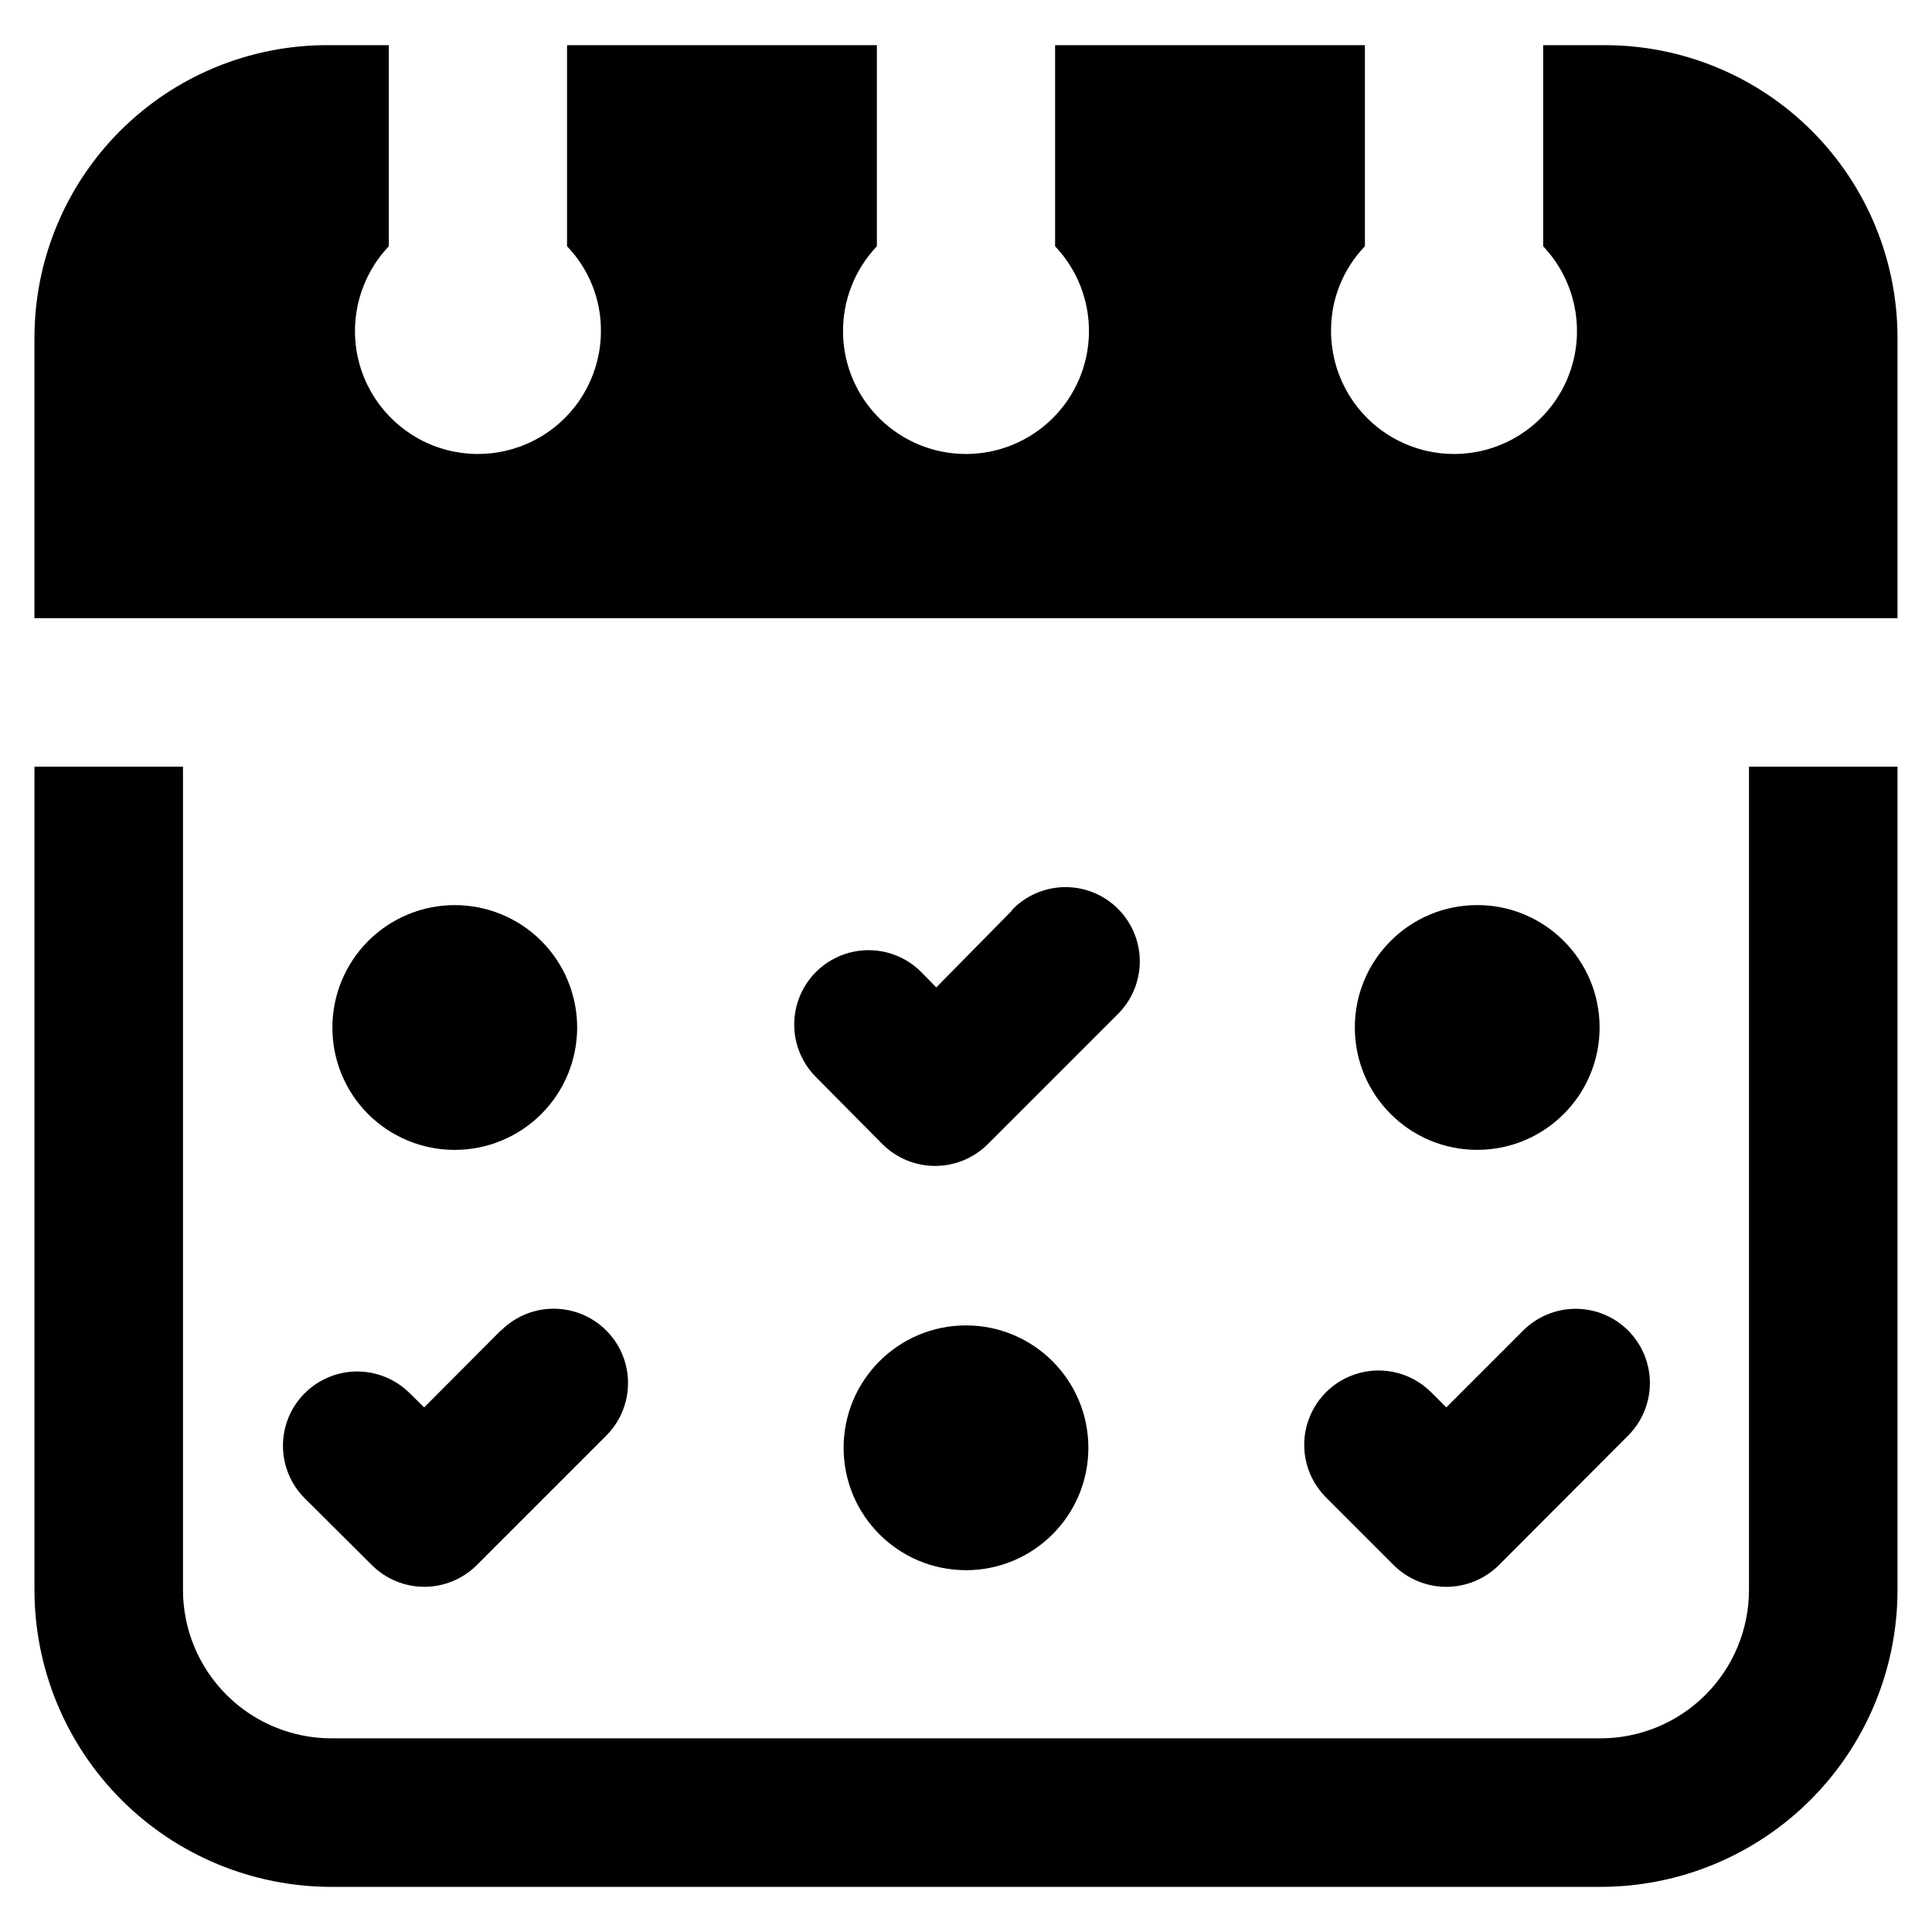
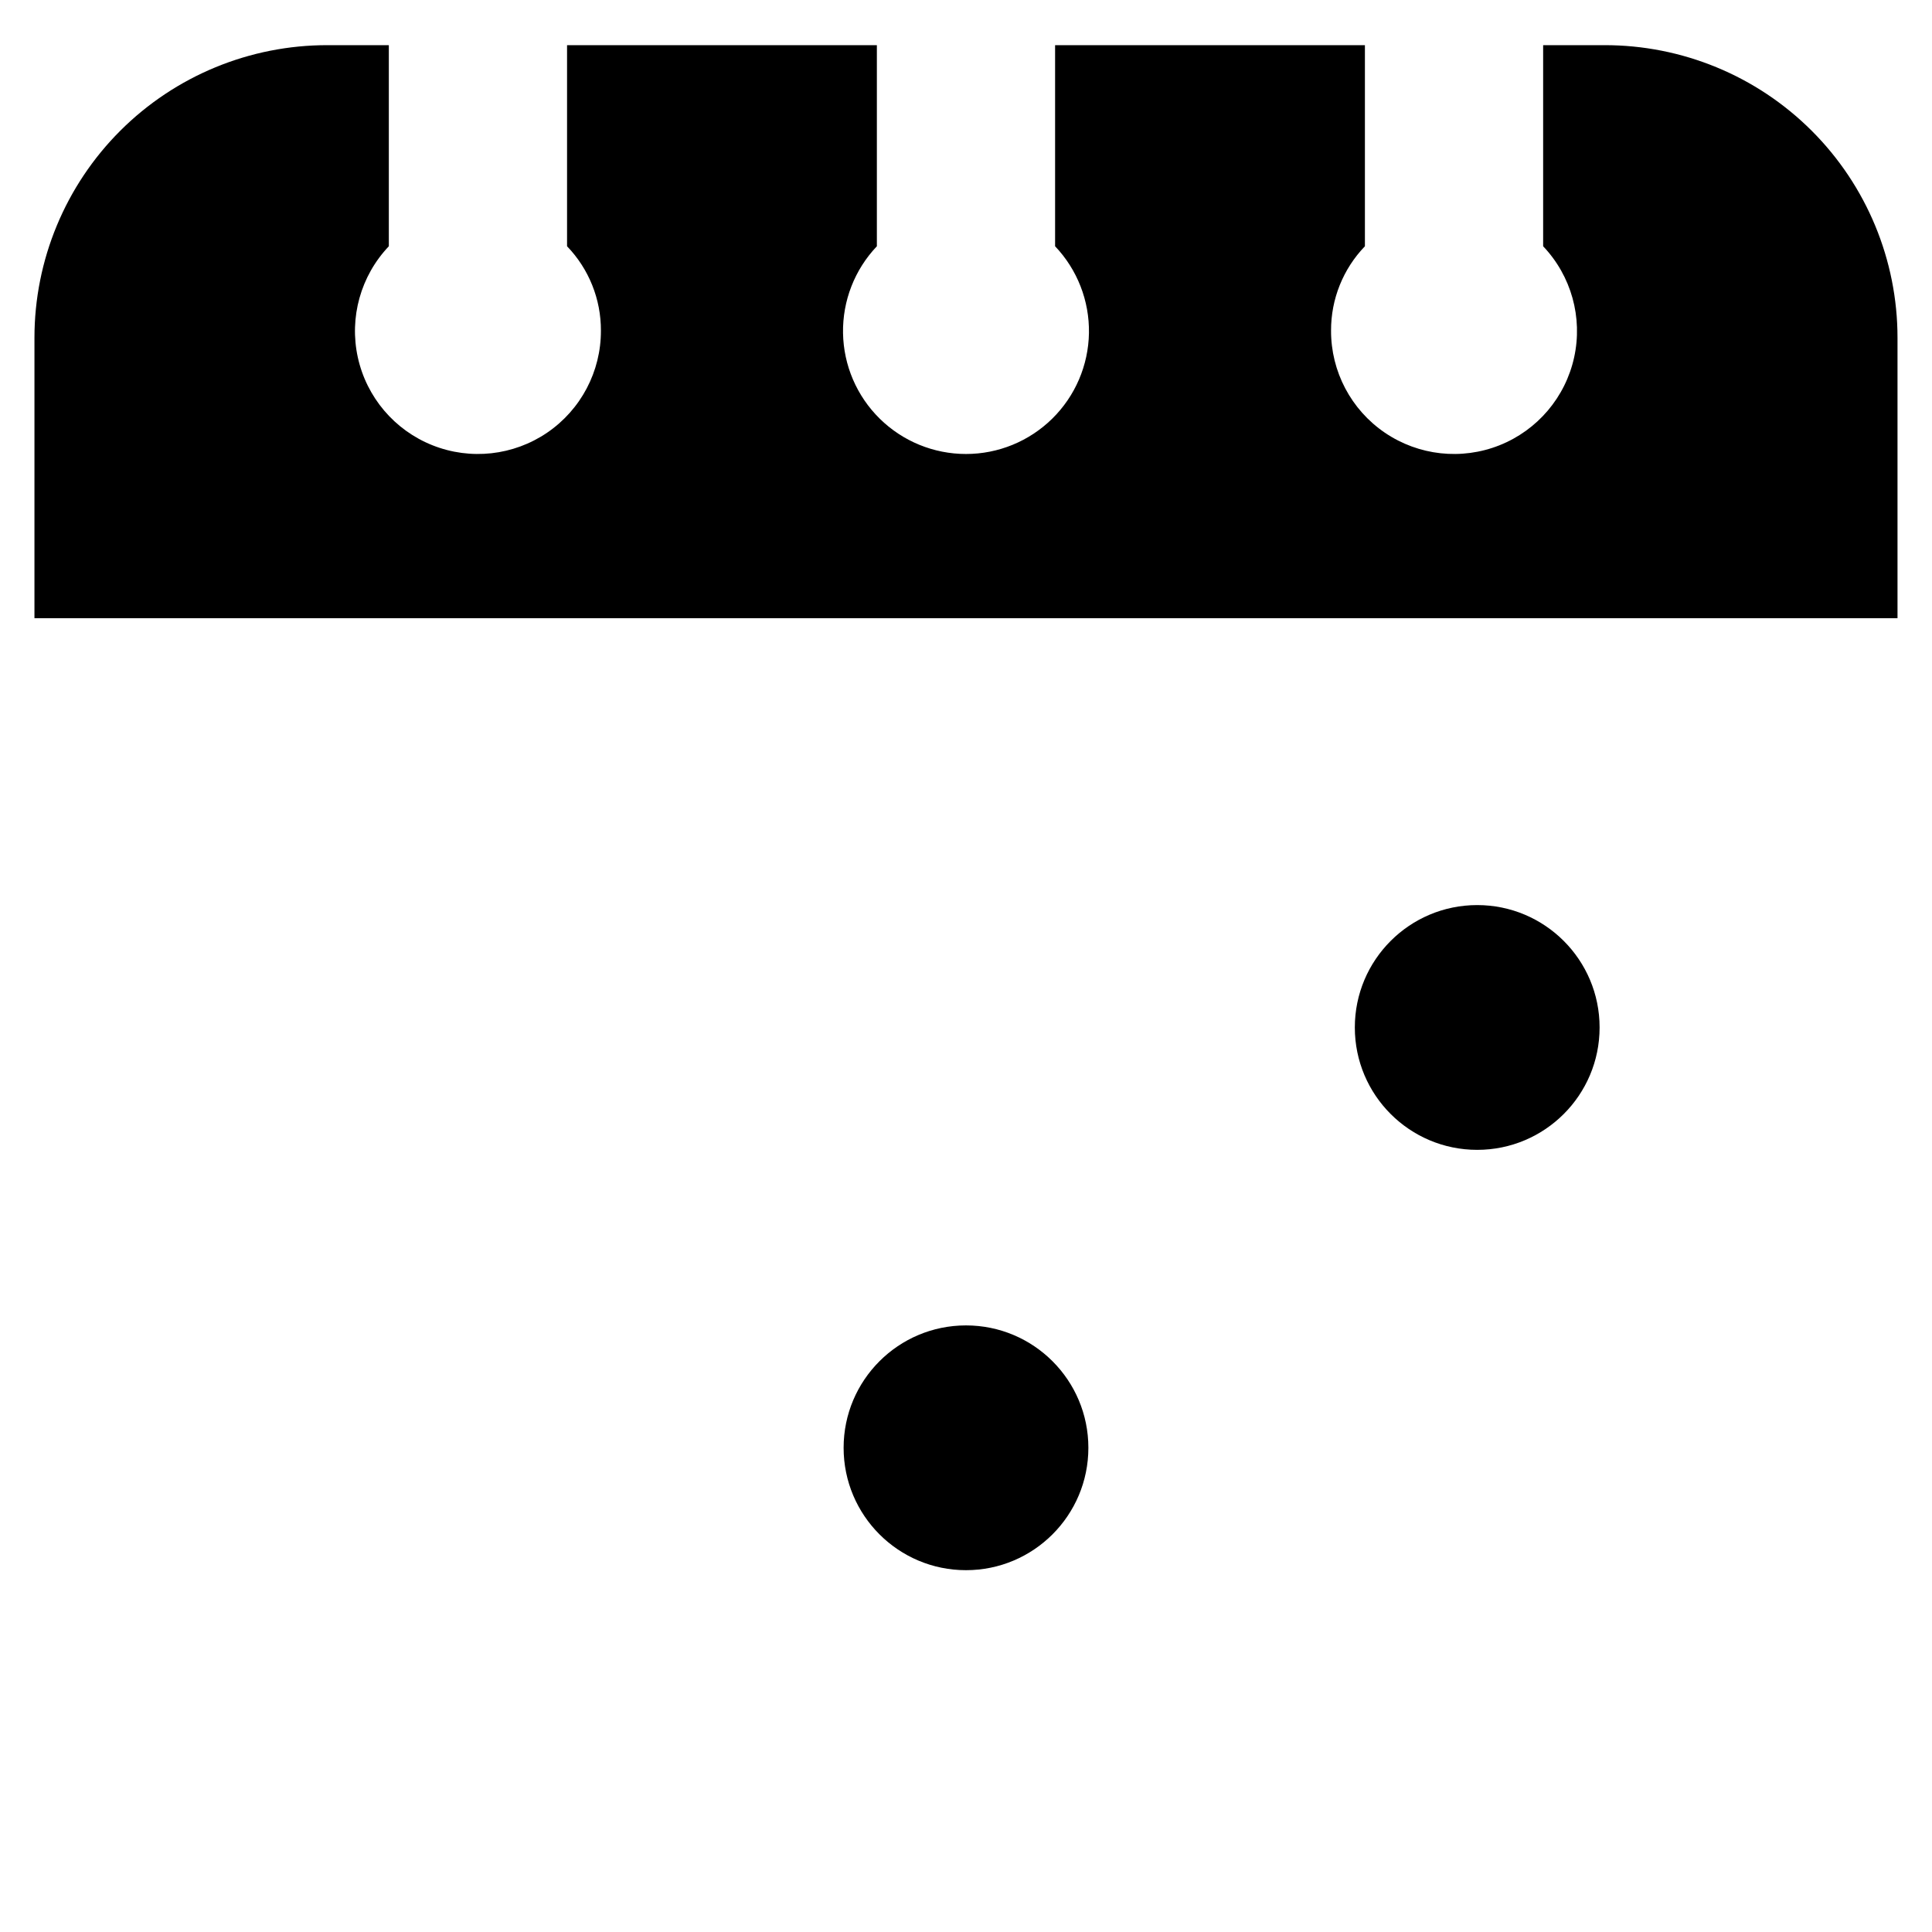
<svg xmlns="http://www.w3.org/2000/svg" fill="#000000" width="800px" height="800px" version="1.1" viewBox="144 144 512 512">
  <g>
    <path d="m153.13 307.82h493.73v-74.312c0-20.59-8.188-40.336-22.766-54.883-14.574-14.547-34.336-22.695-54.93-22.656h-16.215v53.293c7.457 7.844 10.535 18.875 8.215 29.445-2.316 10.57-9.73 19.297-19.785 23.297-10.059 4-21.441 2.746-30.387-3.34-8.945-6.09-14.285-16.223-14.25-27.043-0.031-8.336 3.188-16.355 8.973-22.359v-53.293h-82.105v53.293c5.894 6.195 9.113 14.457 8.973 23.008-0.145 8.547-3.641 16.695-9.738 22.688-6.094 5.996-14.301 9.355-22.848 9.355-8.551 0-16.758-3.359-22.852-9.355-6.098-5.992-9.594-14.141-9.734-22.688-0.145-8.551 3.078-16.812 8.969-23.008v-53.293h-82.105v53.293c5.785 6.004 9.004 14.023 8.973 22.359 0.035 10.82-5.305 20.953-14.25 27.043-8.945 6.086-20.328 7.34-30.383 3.34-10.055-4-17.469-12.727-19.789-23.297s0.762-21.602 8.219-29.445v-53.293h-16.219c-20.59-0.039-40.355 8.109-54.93 22.656-14.574 14.547-22.766 34.293-22.766 54.883z" />
-     <path d="m607.5 347.18v218.14c0 10.438-4.144 20.449-11.527 27.832-7.383 7.379-17.395 11.527-27.832 11.527h-336.29c-10.438 0-20.449-4.148-27.832-11.527-7.379-7.383-11.527-17.395-11.527-27.832v-218.14h-39.359v218.14c0 20.875 8.293 40.898 23.055 55.664 14.766 14.762 34.785 23.055 55.664 23.055h336.29c20.879 0 40.902-8.293 55.664-23.055 14.762-14.766 23.055-34.789 23.055-55.664v-218.14z" />
-     <path d="m412.2 385.28-20.074 20.391-4.016-4.094h0.004c-4.981-4.981-12.234-6.922-19.035-5.102-6.801 1.824-12.109 7.133-13.934 13.934-1.82 6.801 0.121 14.055 5.102 19.035l17.633 17.789c3.703 3.684 8.711 5.75 13.934 5.75s10.23-2.066 13.934-5.75l34.32-34.32c3.793-3.676 5.949-8.715 5.988-13.996 0.039-5.277-2.047-10.348-5.785-14.078-3.738-3.727-8.816-5.797-14.094-5.742-5.277 0.055-10.312 2.227-13.977 6.027z" />
-     <path d="m276.72 496.59-20.309 20.387-4.094-4.016c-5.008-4.82-12.184-6.644-18.883-4.797-6.699 1.848-11.93 7.09-13.758 13.797-1.828 6.703 0.016 13.875 4.852 18.867l18.027 17.949c3.688 3.676 8.684 5.742 13.895 5.742 5.207 0 10.203-2.066 13.895-5.742l34.32-34.32c4.977-4.981 6.922-12.234 5.102-19.035-1.824-6.801-7.133-12.113-13.934-13.934-6.801-1.82-14.059 0.121-19.035 5.102z" />
-     <path d="m575.46 496.59c-3.688-3.68-8.684-5.742-13.895-5.742-5.207 0-10.203 2.062-13.895 5.742l-20.387 20.387-4.016-4.016c-4.977-4.977-12.234-6.922-19.031-5.098-6.801 1.82-12.113 7.133-13.934 13.934-1.824 6.797 0.121 14.055 5.098 19.031l17.949 17.949c3.703 3.684 8.711 5.75 13.934 5.75 5.223 0 10.23-2.066 13.934-5.75l34.242-34.32c3.703-3.695 5.781-8.707 5.781-13.934 0-5.231-2.078-10.242-5.781-13.934z" />
-     <path d="m264.52 448.73c8.602 0 16.852-3.418 22.934-9.5 6.082-6.082 9.5-14.332 9.5-22.934 0-8.602-3.418-16.852-9.5-22.934s-14.332-9.5-22.934-9.5c-8.602 0-16.852 3.418-22.934 9.5-6.082 6.082-9.496 14.332-9.496 22.934-0.023 8.609 3.387 16.871 9.473 22.957 6.09 6.086 14.352 9.496 22.957 9.477z" />
    <path d="m432.43 527.68c0 17.91-14.52 32.434-32.43 32.434-17.914 0-32.434-14.523-32.434-32.434 0-17.914 14.52-32.434 32.434-32.434 17.91 0 32.43 14.52 32.43 32.434" />
    <path d="m567.91 416.29c0 17.914-14.523 32.434-32.434 32.434-17.914 0-32.434-14.52-32.434-32.434 0-17.91 14.52-32.434 32.434-32.434 17.91 0 32.434 14.523 32.434 32.434" />
  </g>
</svg>